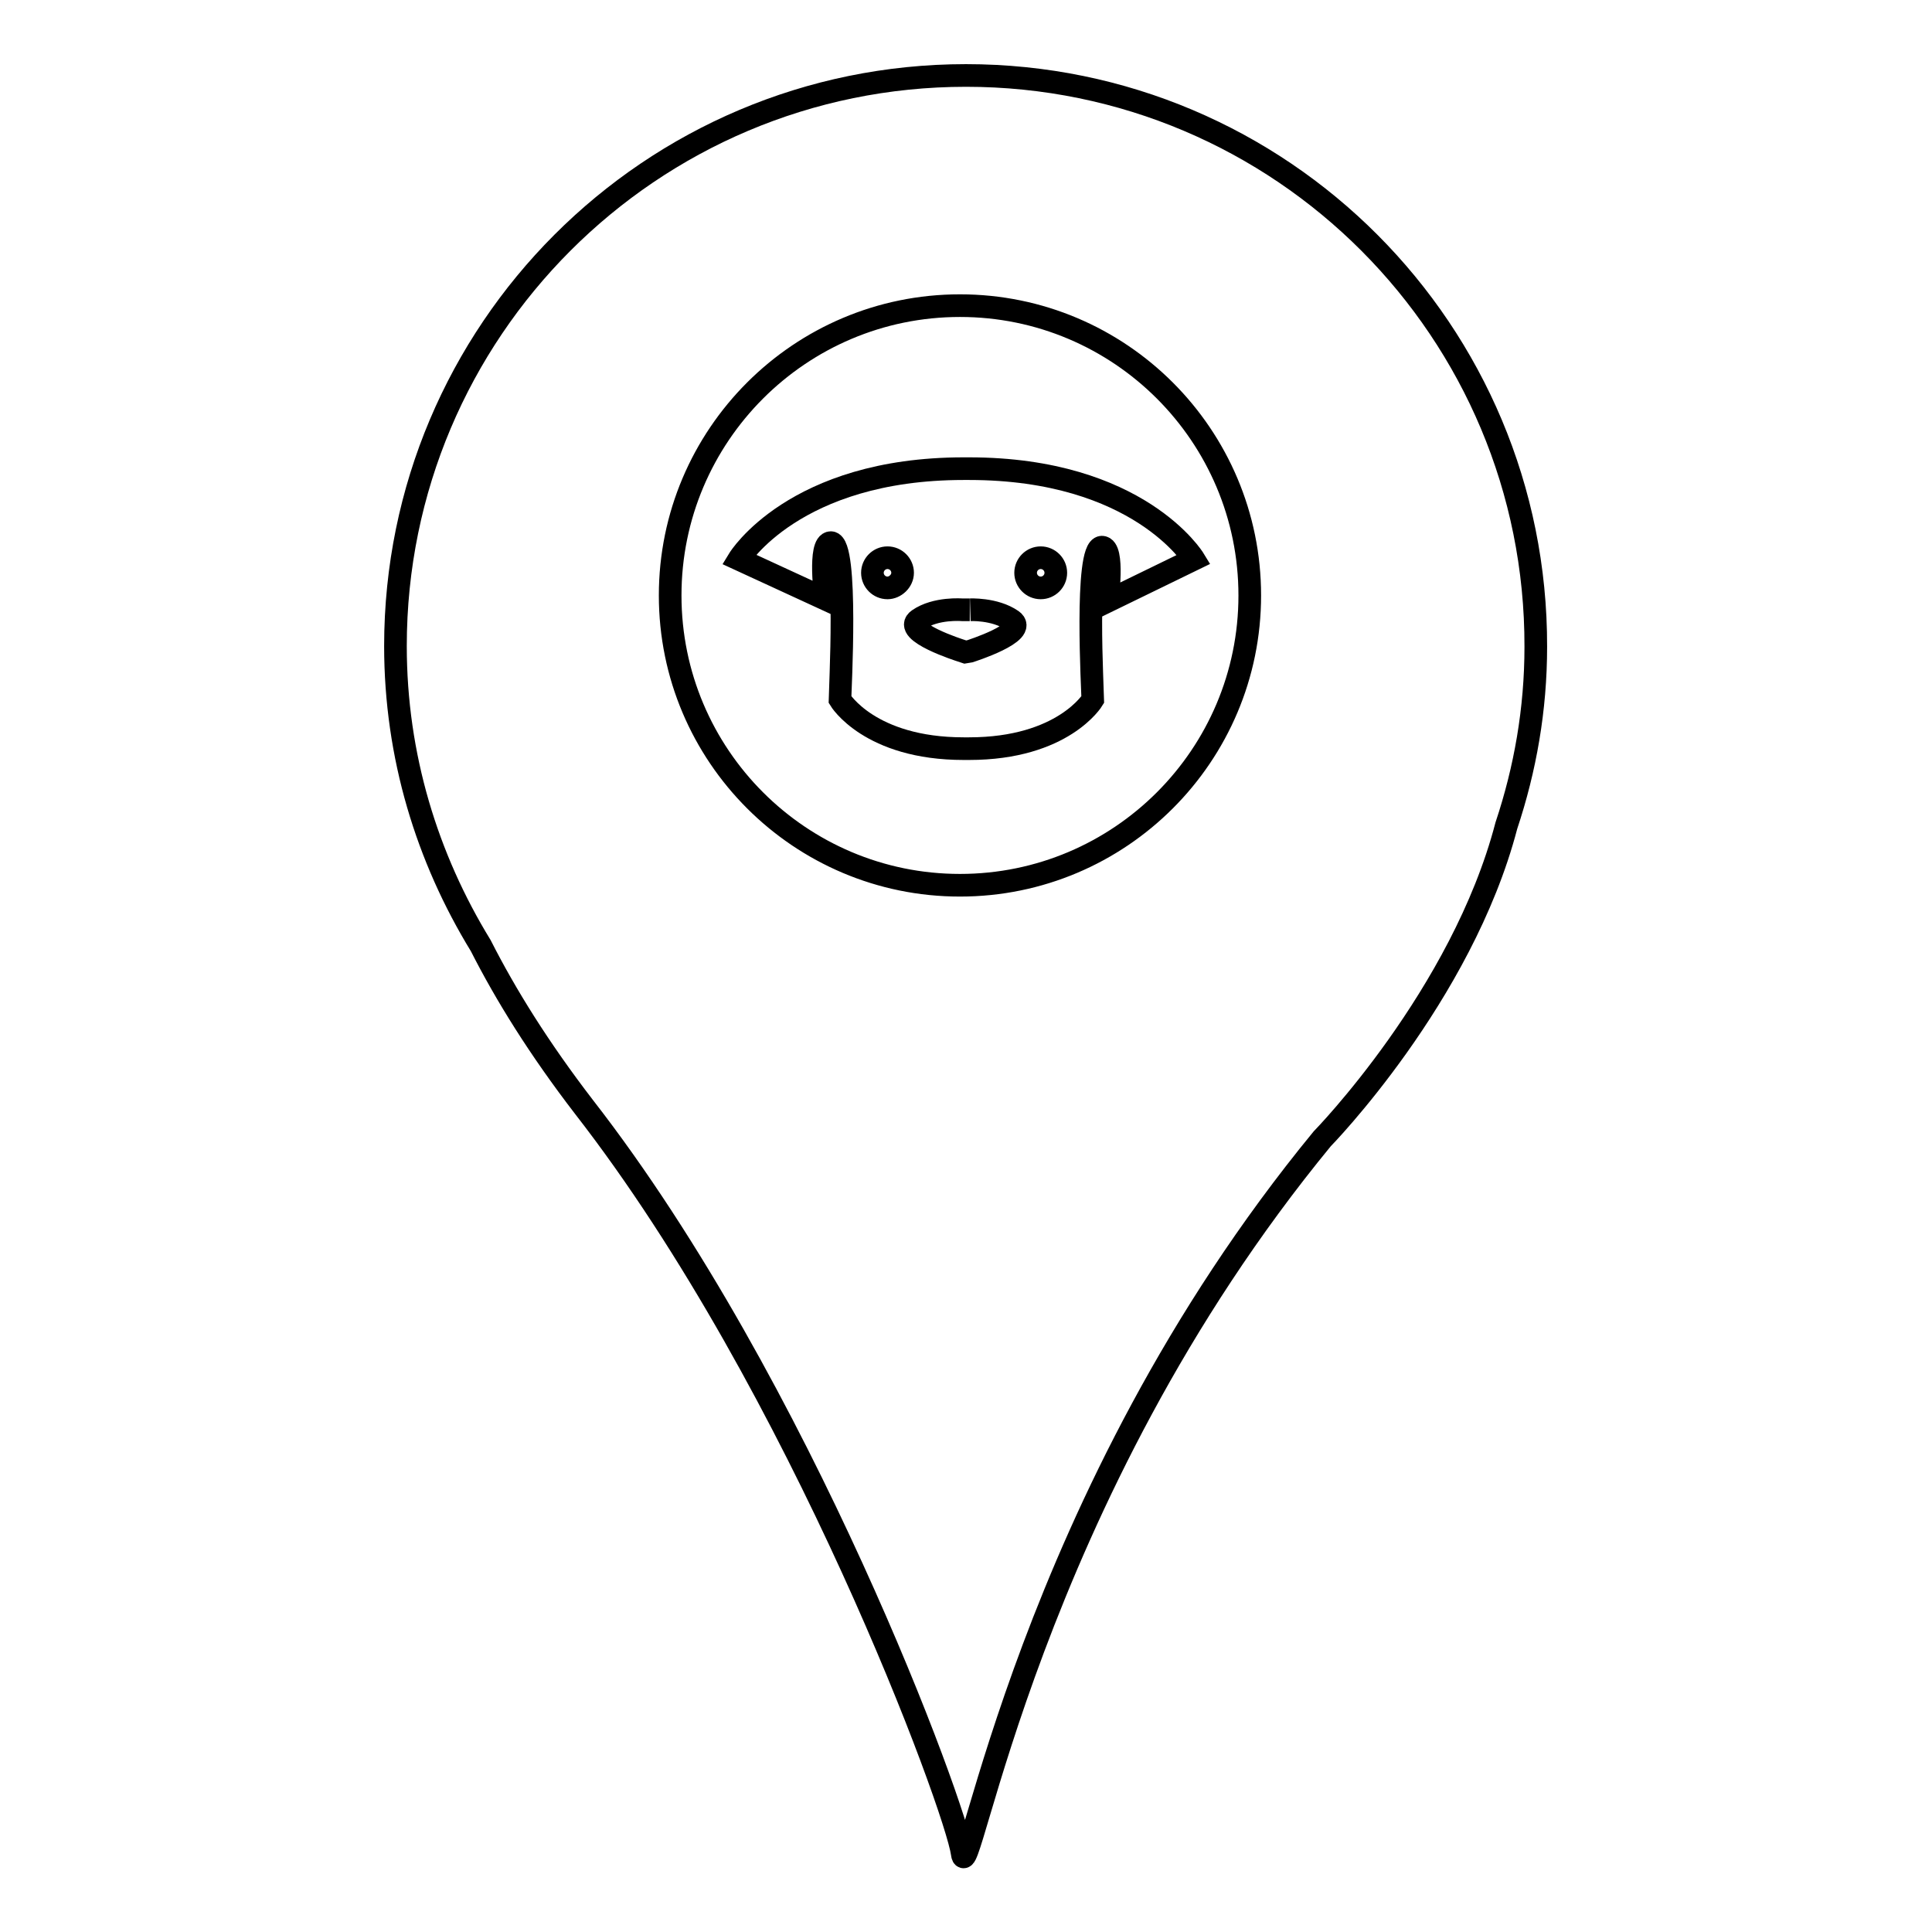
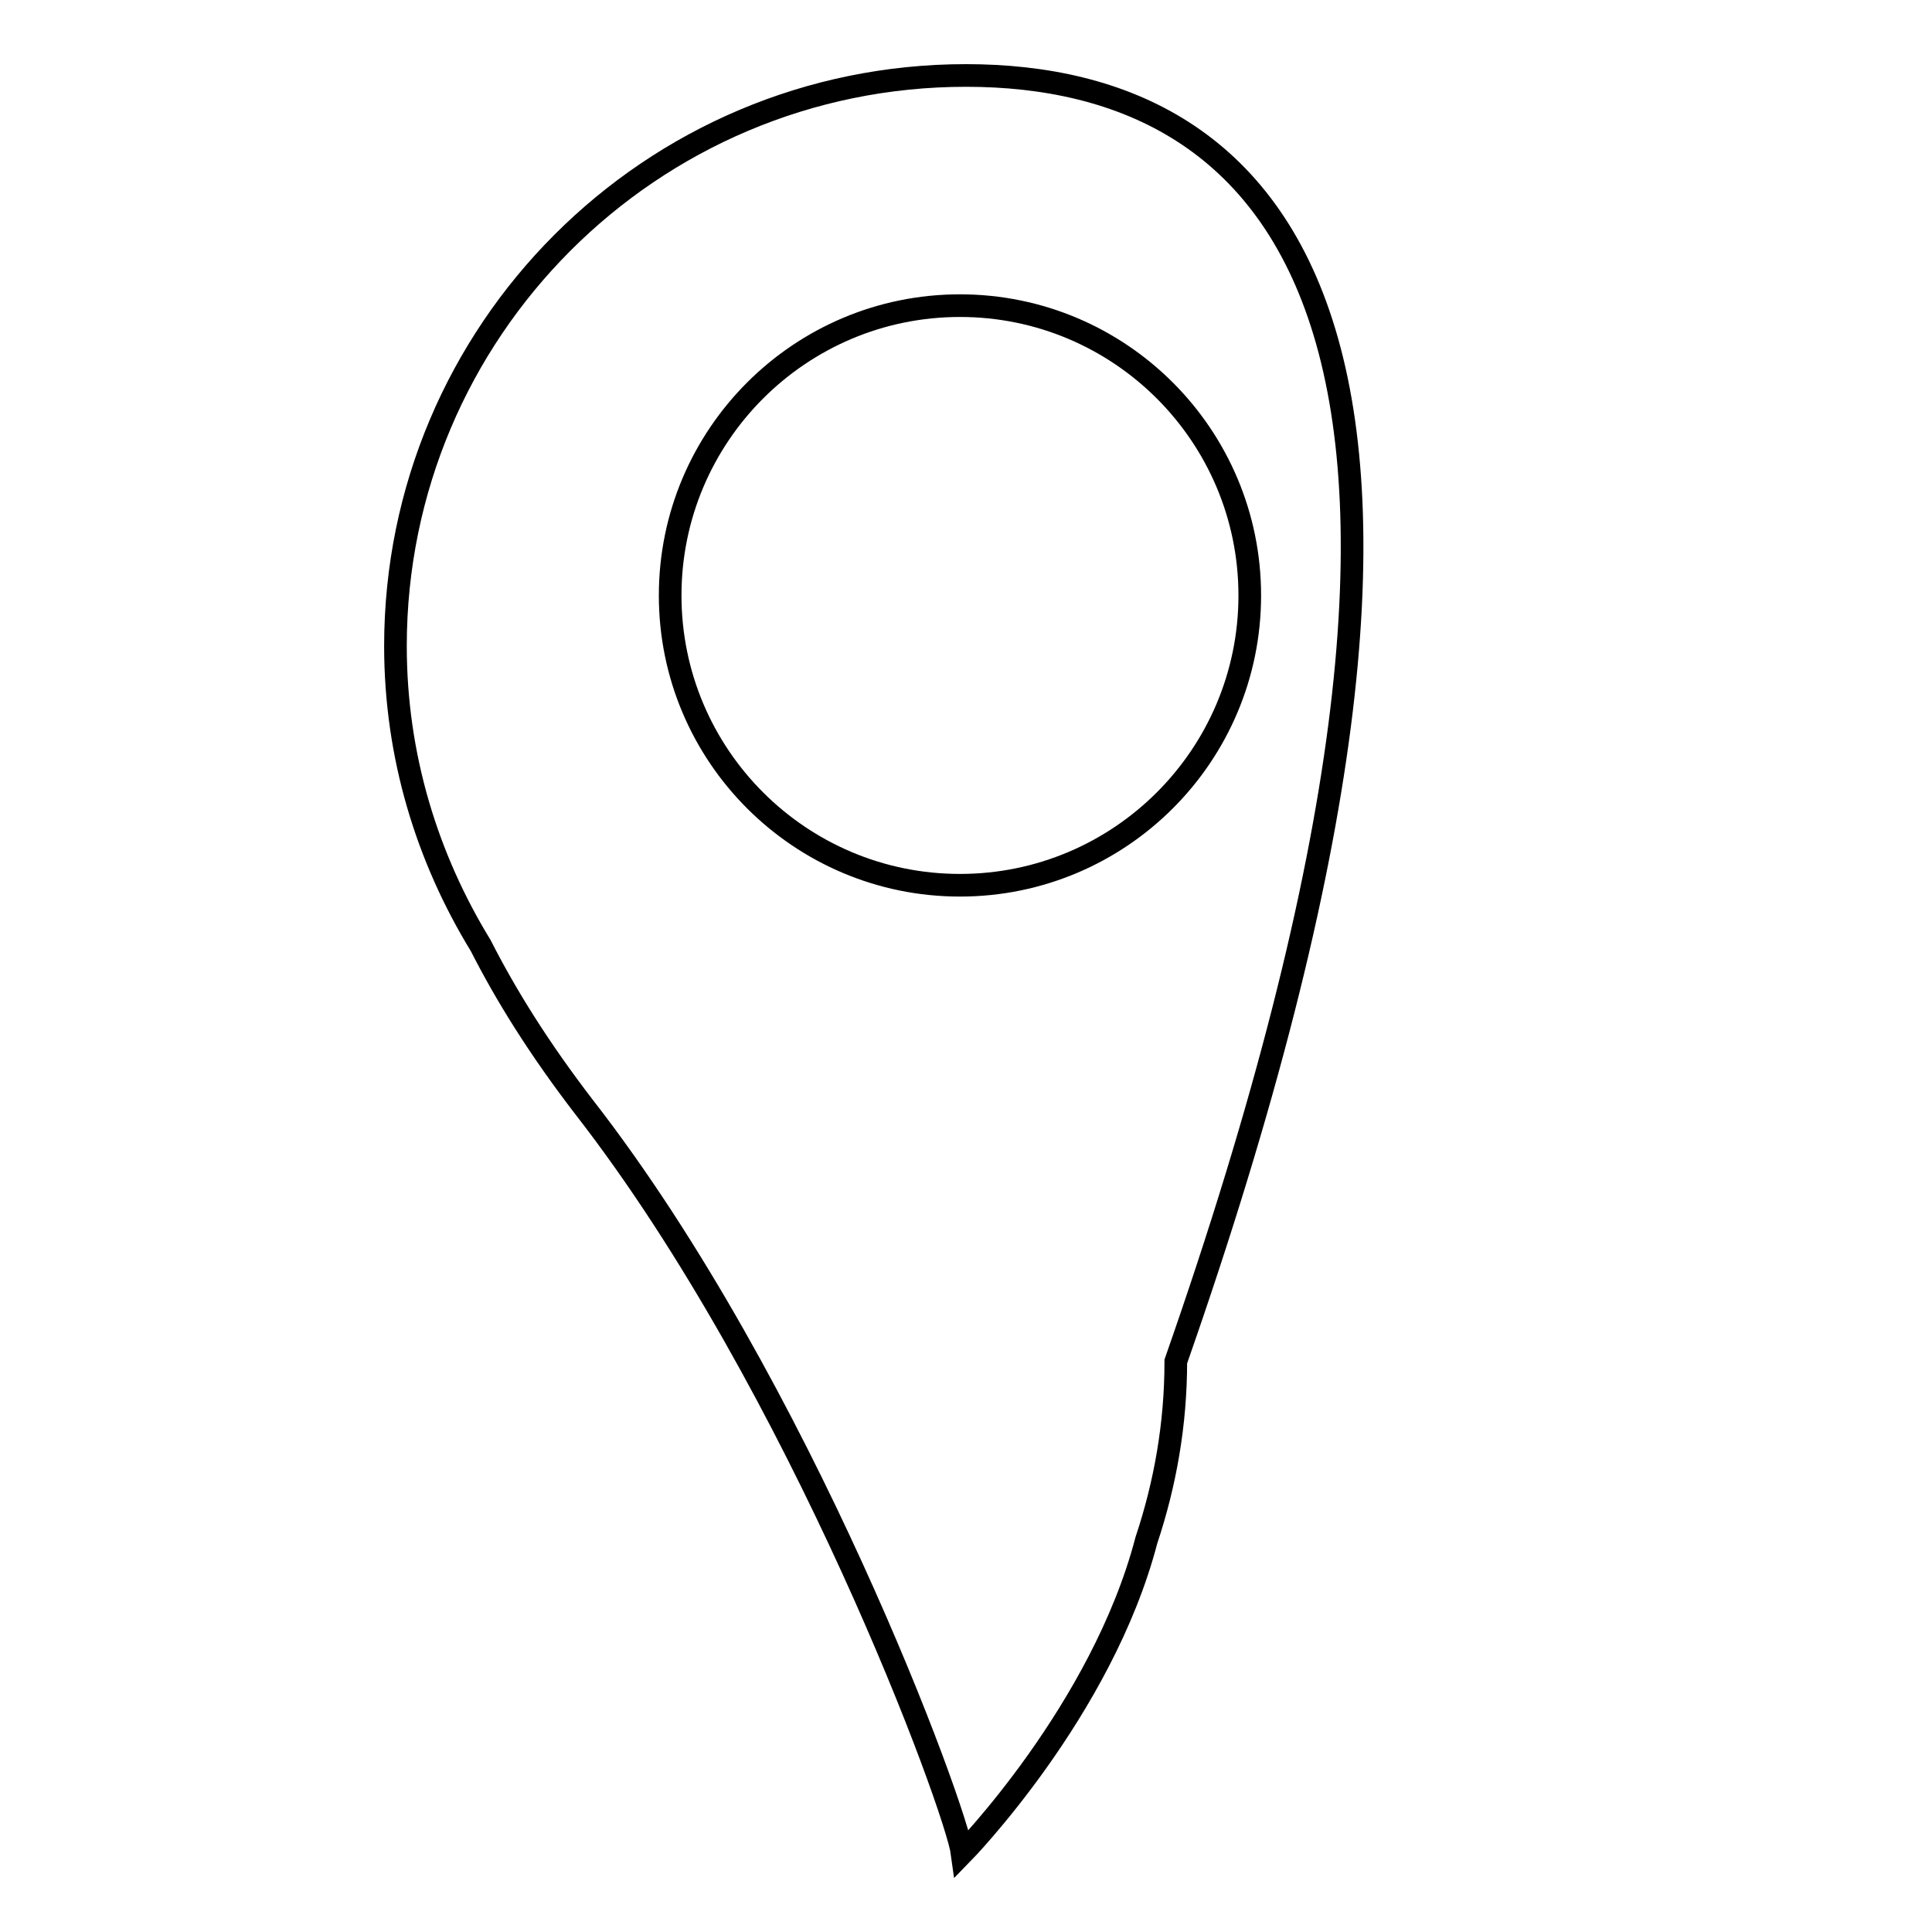
<svg xmlns="http://www.w3.org/2000/svg" version="1.1" x="0px" y="0px" viewBox="0 0 256 256" enable-background="new 0 0 256 256" xml:space="preserve">
  <g>
    <g>
      <g>
        <g>
-           <path stroke-width="3" fill-opacity="0" stroke="#000000" d="M128,10c-41.8,0-75.6,33.9-75.6,75.6c0,14.6,4.2,28.1,11.3,39.7c3.3,6.5,7.7,13.6,13.7,21.4c28.7,36.9,49.3,92.9,50.1,98.9c0.8,5.9,8.5-47,47.7-94.7c0,0,18.5-18.9,24.4-41.5c2.5-7.5,3.9-15.4,3.9-23.7C203.6,43.9,169.8,10,128,10z M127.2,117.3c-21.2,0-38.4-17.2-38.4-38.4s17.2-38.4,38.4-38.4c21.2,0,38.4,17.2,38.4,38.4S148.4,117.3,127.2,117.3z" />
-           <path stroke-width="3" fill-opacity="0" stroke="#000000" d="M127.7,62.1c-22.5,0-29.8,12-29.8,12l11.5,5.3c0,0-1-7.5,0.7-7.5c2.3,0.1,1.2,19.8,1.2,20.8c0,0,3.9,6.5,16.4,6.5h0.7c12.5,0,16.4-6.5,16.4-6.5c0-0.9-1.1-20.1,1.2-20.2c1.7,0,0.7,7.2,0.7,7.2l11.5-5.6c0,0-7.3-12-29.8-12H127.7L127.7,62.1z M117.6,77.9c-1.1,0-2-0.9-2-2c0-1.1,0.9-2,2-2s2,0.9,2,2C119.6,77,118.6,77.9,117.6,77.9z M137.9,73.9c1.1,0,2,0.9,2,2s-0.9,2-2,2s-2-0.9-2-2C135.9,74.8,136.8,73.9,137.9,73.9z M134.1,82.2c2.3,1.6-5.6,4.1-5.6,4.1l-0.6,0.1l-0.6-0.2c0,0-7.9-2.5-5.6-4.1c2.3-1.6,5.8-1.3,5.8-1.3l1,0C128.4,80.8,131.8,80.6,134.1,82.2z" />
+           <path stroke-width="3" fill-opacity="0" stroke="#000000" d="M128,10c-41.8,0-75.6,33.9-75.6,75.6c0,14.6,4.2,28.1,11.3,39.7c3.3,6.5,7.7,13.6,13.7,21.4c28.7,36.9,49.3,92.9,50.1,98.9c0,0,18.5-18.9,24.4-41.5c2.5-7.5,3.9-15.4,3.9-23.7C203.6,43.9,169.8,10,128,10z M127.2,117.3c-21.2,0-38.4-17.2-38.4-38.4s17.2-38.4,38.4-38.4c21.2,0,38.4,17.2,38.4,38.4S148.4,117.3,127.2,117.3z" />
        </g>
      </g>
      <g />
      <g />
      <g />
      <g />
      <g />
      <g />
      <g />
      <g />
      <g />
      <g />
      <g />
      <g />
      <g />
      <g />
      <g />
    </g>
  </g>
</svg>